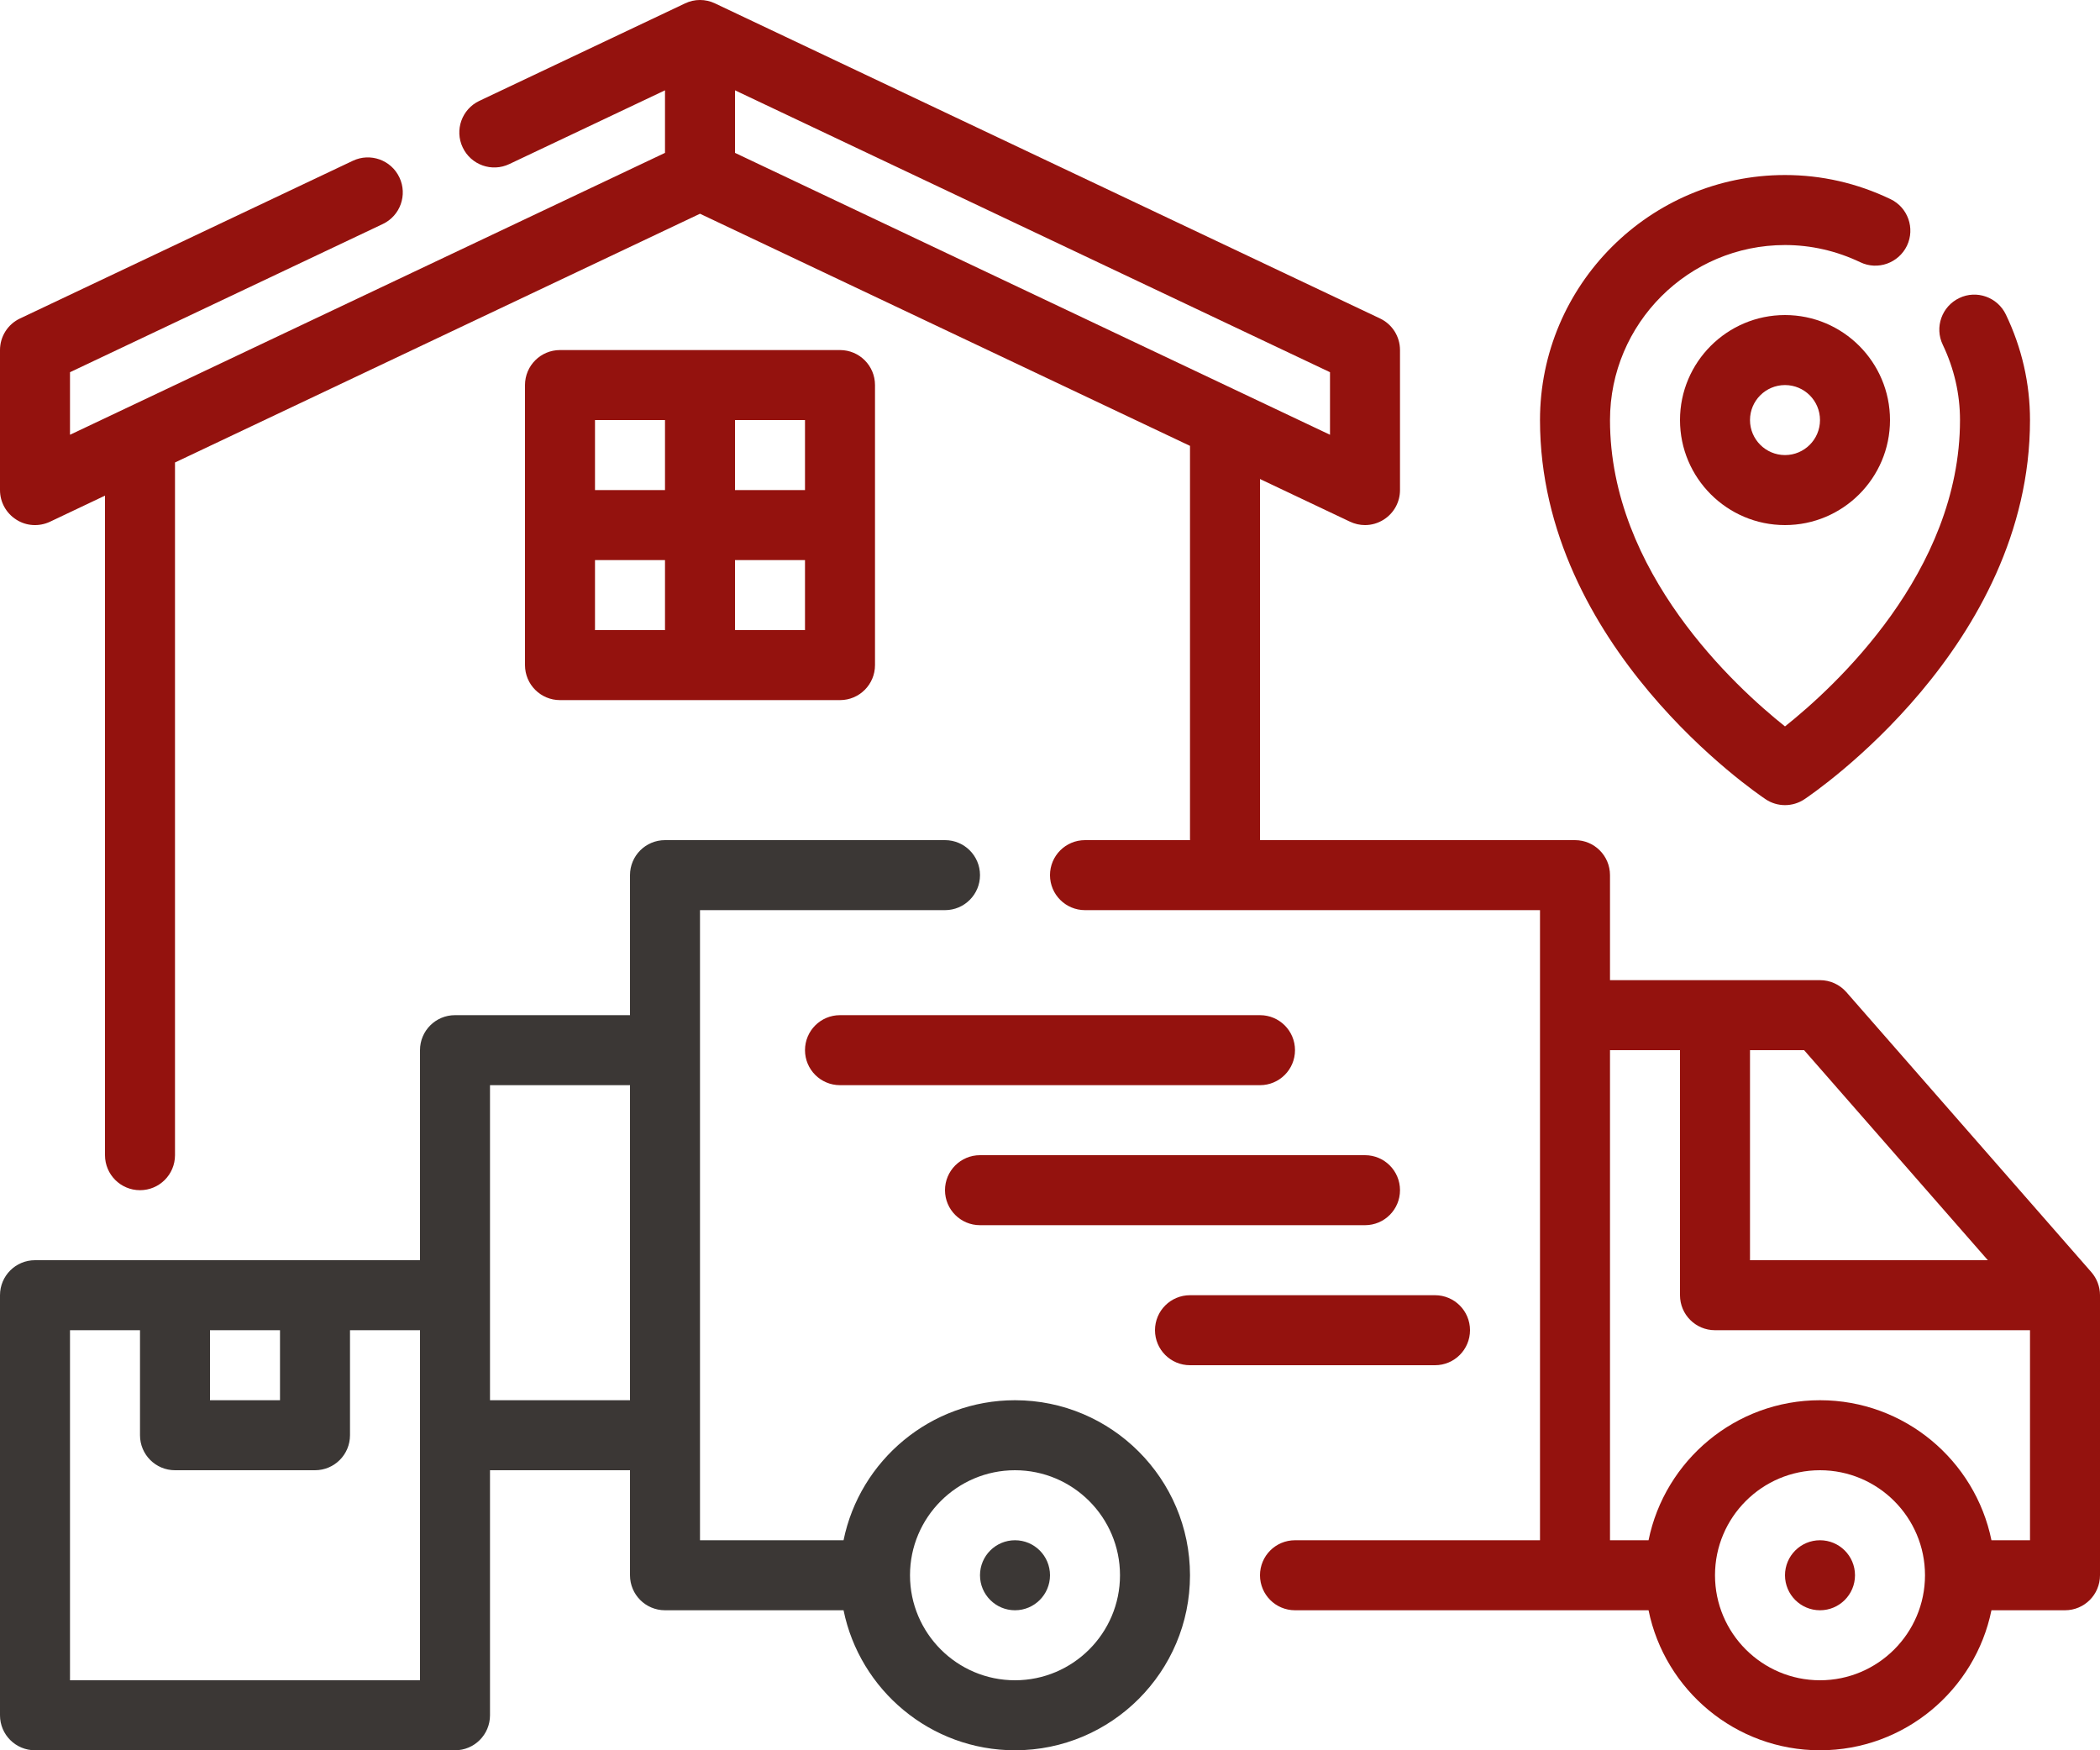
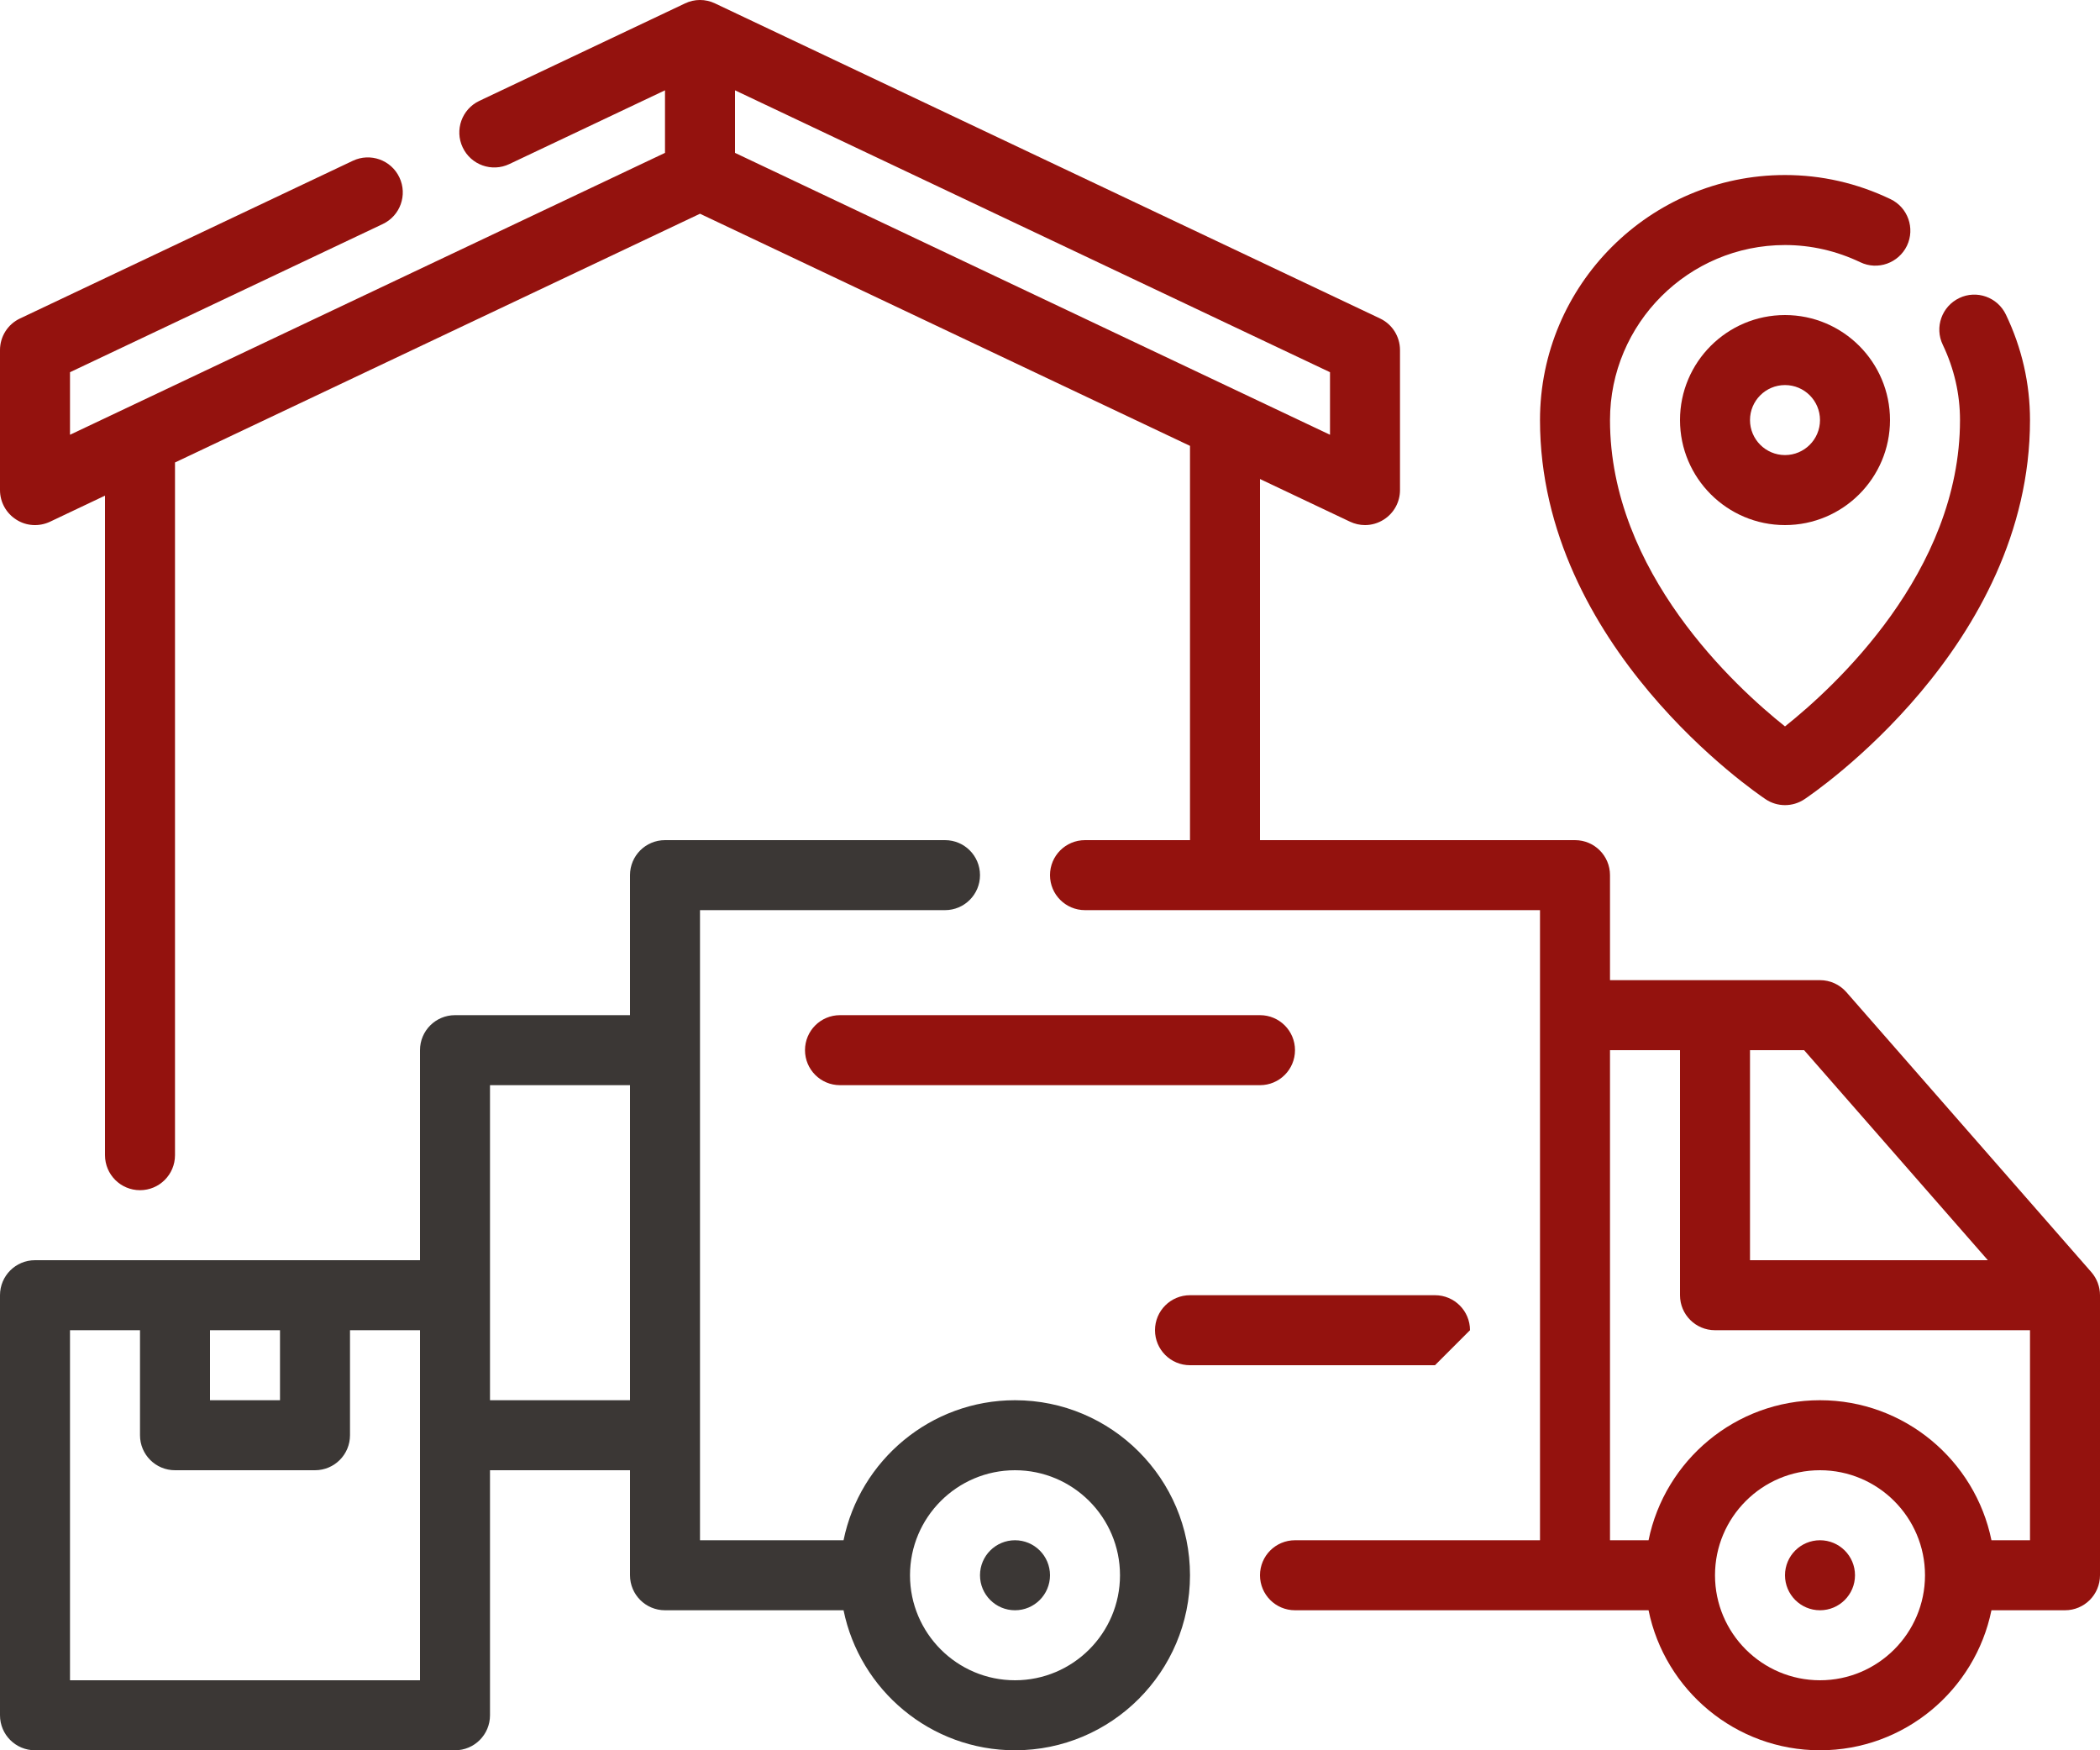
<svg xmlns="http://www.w3.org/2000/svg" width="42" height="35" viewBox="0 0 42 35" fill="none">
-   <path fill-rule="evenodd" clip-rule="evenodd" d="M16.8 14C17.187 14 17.5 13.687 17.5 13.3V7.7C17.5 7.313 17.187 7 16.8 7H11.2C10.813 7 10.5 7.313 10.5 7.7V13.3C10.5 13.687 10.813 14 11.2 14H16.8ZM11.9 11.2H13.3V12.6H11.9V11.2ZM14.7 12.6H16.1V11.2H14.7V12.6ZM16.1 9.8H14.7V8.4H16.1V9.8ZM13.3 8.4H11.9V9.8H13.3V8.4Z" fill="#94120E" />
  <path fill-rule="evenodd" clip-rule="evenodd" d="M41.827 25.439L36.927 19.839C36.793 19.687 36.602 19.6 36.4 19.6H32.2V17.5C32.2 17.113 31.887 16.8 31.5 16.8H25.2V9.579L27 10.432C27.096 10.477 27.198 10.5 27.3 10.5C27.431 10.5 27.56 10.463 27.674 10.391C27.877 10.263 28 10.04 28 9.8V7C28 6.729 27.844 6.483 27.6 6.368L14.3 0.068C14.111 -0.023 13.889 -0.023 13.701 0.068L9.587 2.017C9.238 2.182 9.088 2.599 9.254 2.948C9.419 3.298 9.837 3.447 10.186 3.281L13.3 1.806V3.057L1.4 8.694V7.443L7.655 4.48C8.005 4.315 8.154 3.897 7.988 3.548C7.823 3.198 7.405 3.05 7.057 3.215L0.401 6.368C0.156 6.483 0 6.729 0 7V9.8C0 10.04 0.123 10.263 0.326 10.391C0.528 10.521 0.782 10.535 1 10.433L2.1 9.911V23.1C2.1 23.487 2.413 23.8 2.8 23.8C3.187 23.8 3.5 23.487 3.5 23.1V9.248L14 4.274L23.8 8.916V16.8H21.7C21.313 16.8 21 17.113 21 17.5C21 17.887 21.313 18.2 21.7 18.2H30.8V30.8H25.9C25.513 30.8 25.2 31.113 25.2 31.5C25.2 31.887 25.513 32.2 25.9 32.2H32.971C33.296 33.795 34.709 35 36.4 35C38.09 35 39.504 33.795 39.829 32.2H41.3C41.687 32.2 42 31.887 42 31.5V25.9C42 25.731 41.938 25.566 41.827 25.439ZM26.6 8.694L14.7 3.057V1.806L26.6 7.443V8.694ZM35 25.2H39.757L36.082 21H35V25.2ZM36.4 33.6C35.242 33.6 34.3 32.658 34.3 31.5C34.3 30.342 35.242 29.4 36.4 29.4C37.558 29.4 38.5 30.342 38.5 31.5C38.5 32.658 37.558 33.6 36.4 33.6ZM36.4 28C38.09 28 39.504 29.205 39.829 30.8H40.6V26.6H34.3C33.913 26.6 33.6 26.287 33.6 25.9V21H32.2V30.8H32.971C33.296 29.205 34.709 28 36.4 28Z" fill="#94120E" />
  <path fill-rule="evenodd" clip-rule="evenodd" d="M20.3 28C18.61 28 17.196 29.205 16.871 30.8H14V18.2H18.9C19.287 18.2 19.6 17.887 19.6 17.5C19.6 17.113 19.287 16.8 18.9 16.8H13.3C12.913 16.8 12.6 17.113 12.6 17.5V20.3H9.1C8.713 20.3 8.4 20.613 8.4 21V25.2H0.7C0.313 25.2 0 25.513 0 25.9V34.3C0 34.687 0.313 35 0.7 35H9.1C9.487 35 9.8 34.687 9.8 34.3V29.4H12.6V31.5C12.6 31.887 12.913 32.2 13.3 32.2H16.871C17.196 33.795 18.61 35 20.3 35C22.23 35 23.8 33.43 23.8 31.5C23.8 29.57 22.23 28 20.3 28ZM5.6 26.6V28H4.2V26.6H5.6ZM1.4 33.6H8.4V26.6H7V28.7C7 29.087 6.687 29.4 6.3 29.4H3.5C3.113 29.4 2.8 29.087 2.8 28.7V26.6H1.4V33.6ZM9.8 28V21.7H12.6V28H9.8ZM18.2 31.5C18.2 32.658 19.142 33.6 20.3 33.6C21.458 33.6 22.4 32.658 22.4 31.5C22.4 30.342 21.458 29.4 20.3 29.4C19.142 29.4 18.2 30.342 18.2 31.5Z" fill="#3B3735" />
  <ellipse cx="20.3" cy="31.5" rx="0.7" ry="0.7" fill="#3B3735" />
  <ellipse cx="36.4" cy="31.5" rx="0.7" ry="0.7" fill="#94120E" />
  <path d="M25.2 20.3H16.8C16.413 20.3 16.1 20.613 16.1 21C16.1 21.387 16.413 21.7 16.8 21.7H25.2C25.587 21.7 25.9 21.387 25.9 21C25.9 20.613 25.587 20.3 25.2 20.3Z" fill="#94120E" />
-   <path d="M18.9 23.8C18.9 24.187 19.213 24.5 19.6 24.5H27.3C27.687 24.5 28 24.187 28 23.8C28 23.413 27.687 23.1 27.3 23.1H19.6C19.213 23.1 18.9 23.413 18.9 23.8Z" fill="#94120E" />
-   <path d="M29.4 26.6C29.4 26.213 29.087 25.9 28.7 25.9H23.8C23.413 25.9 23.1 26.213 23.1 26.6C23.1 26.987 23.413 27.3 23.8 27.3H28.7C29.087 27.3 29.4 26.987 29.4 26.6Z" fill="#94120E" />
+   <path d="M29.4 26.6C29.4 26.213 29.087 25.9 28.7 25.9H23.8C23.413 25.9 23.1 26.213 23.1 26.6C23.1 26.987 23.413 27.3 23.8 27.3H28.7Z" fill="#94120E" />
  <path d="M35.312 15.982C35.429 16.061 35.565 16.1 35.7 16.1C35.835 16.1 35.971 16.061 36.089 15.982C36.272 15.859 40.6 12.923 40.6 8.4C40.6 7.669 40.438 6.959 40.118 6.291C39.951 5.941 39.532 5.793 39.185 5.96C38.836 6.127 38.688 6.545 38.855 6.893C39.084 7.373 39.2 7.88 39.2 8.4C39.2 11.444 36.685 13.742 35.7 14.526C34.715 13.742 32.2 11.444 32.2 8.4C32.2 6.47 33.77 4.9 35.7 4.9C36.22 4.9 36.727 5.016 37.206 5.244C37.554 5.411 37.971 5.262 38.139 4.914C38.305 4.565 38.158 4.147 37.808 3.981C37.141 3.662 36.431 3.5 35.7 3.5C32.999 3.5 30.8 5.699 30.8 8.4C30.8 12.923 35.128 15.859 35.312 15.982Z" fill="#94120E" />
  <path fill-rule="evenodd" clip-rule="evenodd" d="M33.6 8.4C33.6 7.242 34.542 6.3 35.7 6.3C36.858 6.3 37.8 7.242 37.8 8.4C37.8 9.558 36.858 10.5 35.7 10.5C34.542 10.5 33.6 9.558 33.6 8.4ZM35 8.4C35 8.786 35.314 9.1 35.7 9.1C36.087 9.1 36.4 8.786 36.4 8.4C36.4 8.013 36.087 7.7 35.7 7.7C35.314 7.7 35 8.013 35 8.4Z" fill="#94120E" />
</svg>